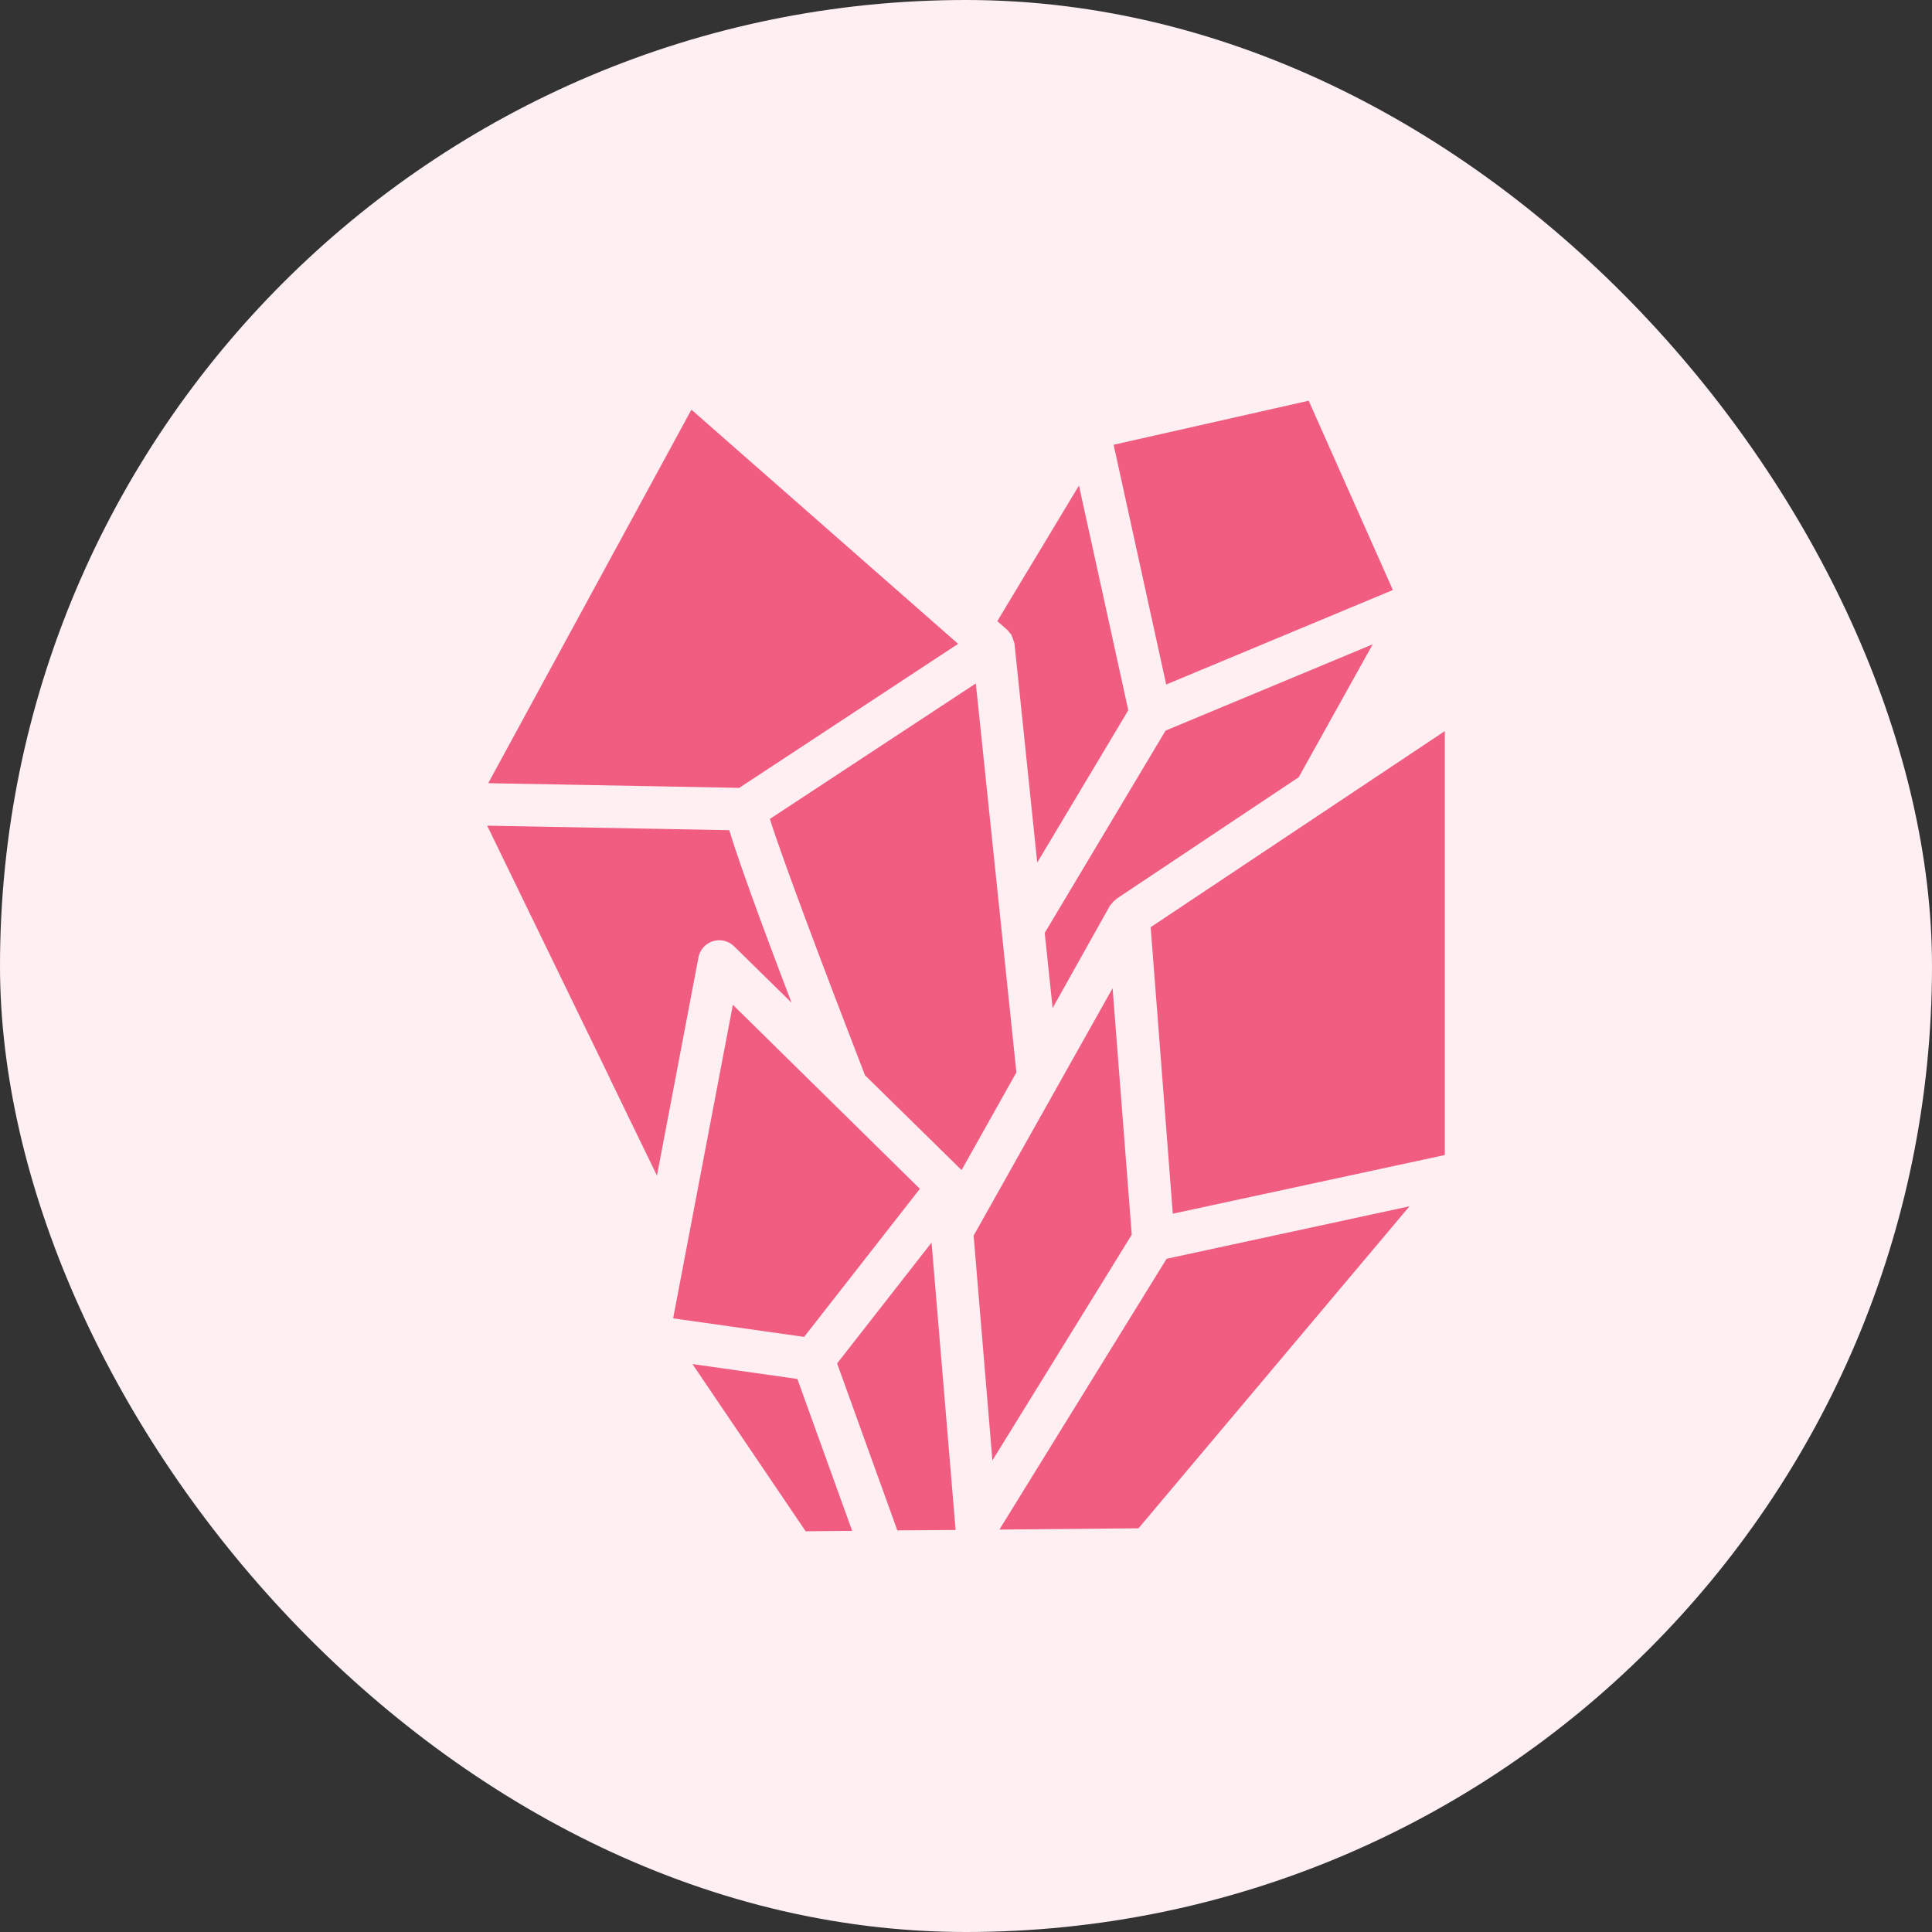
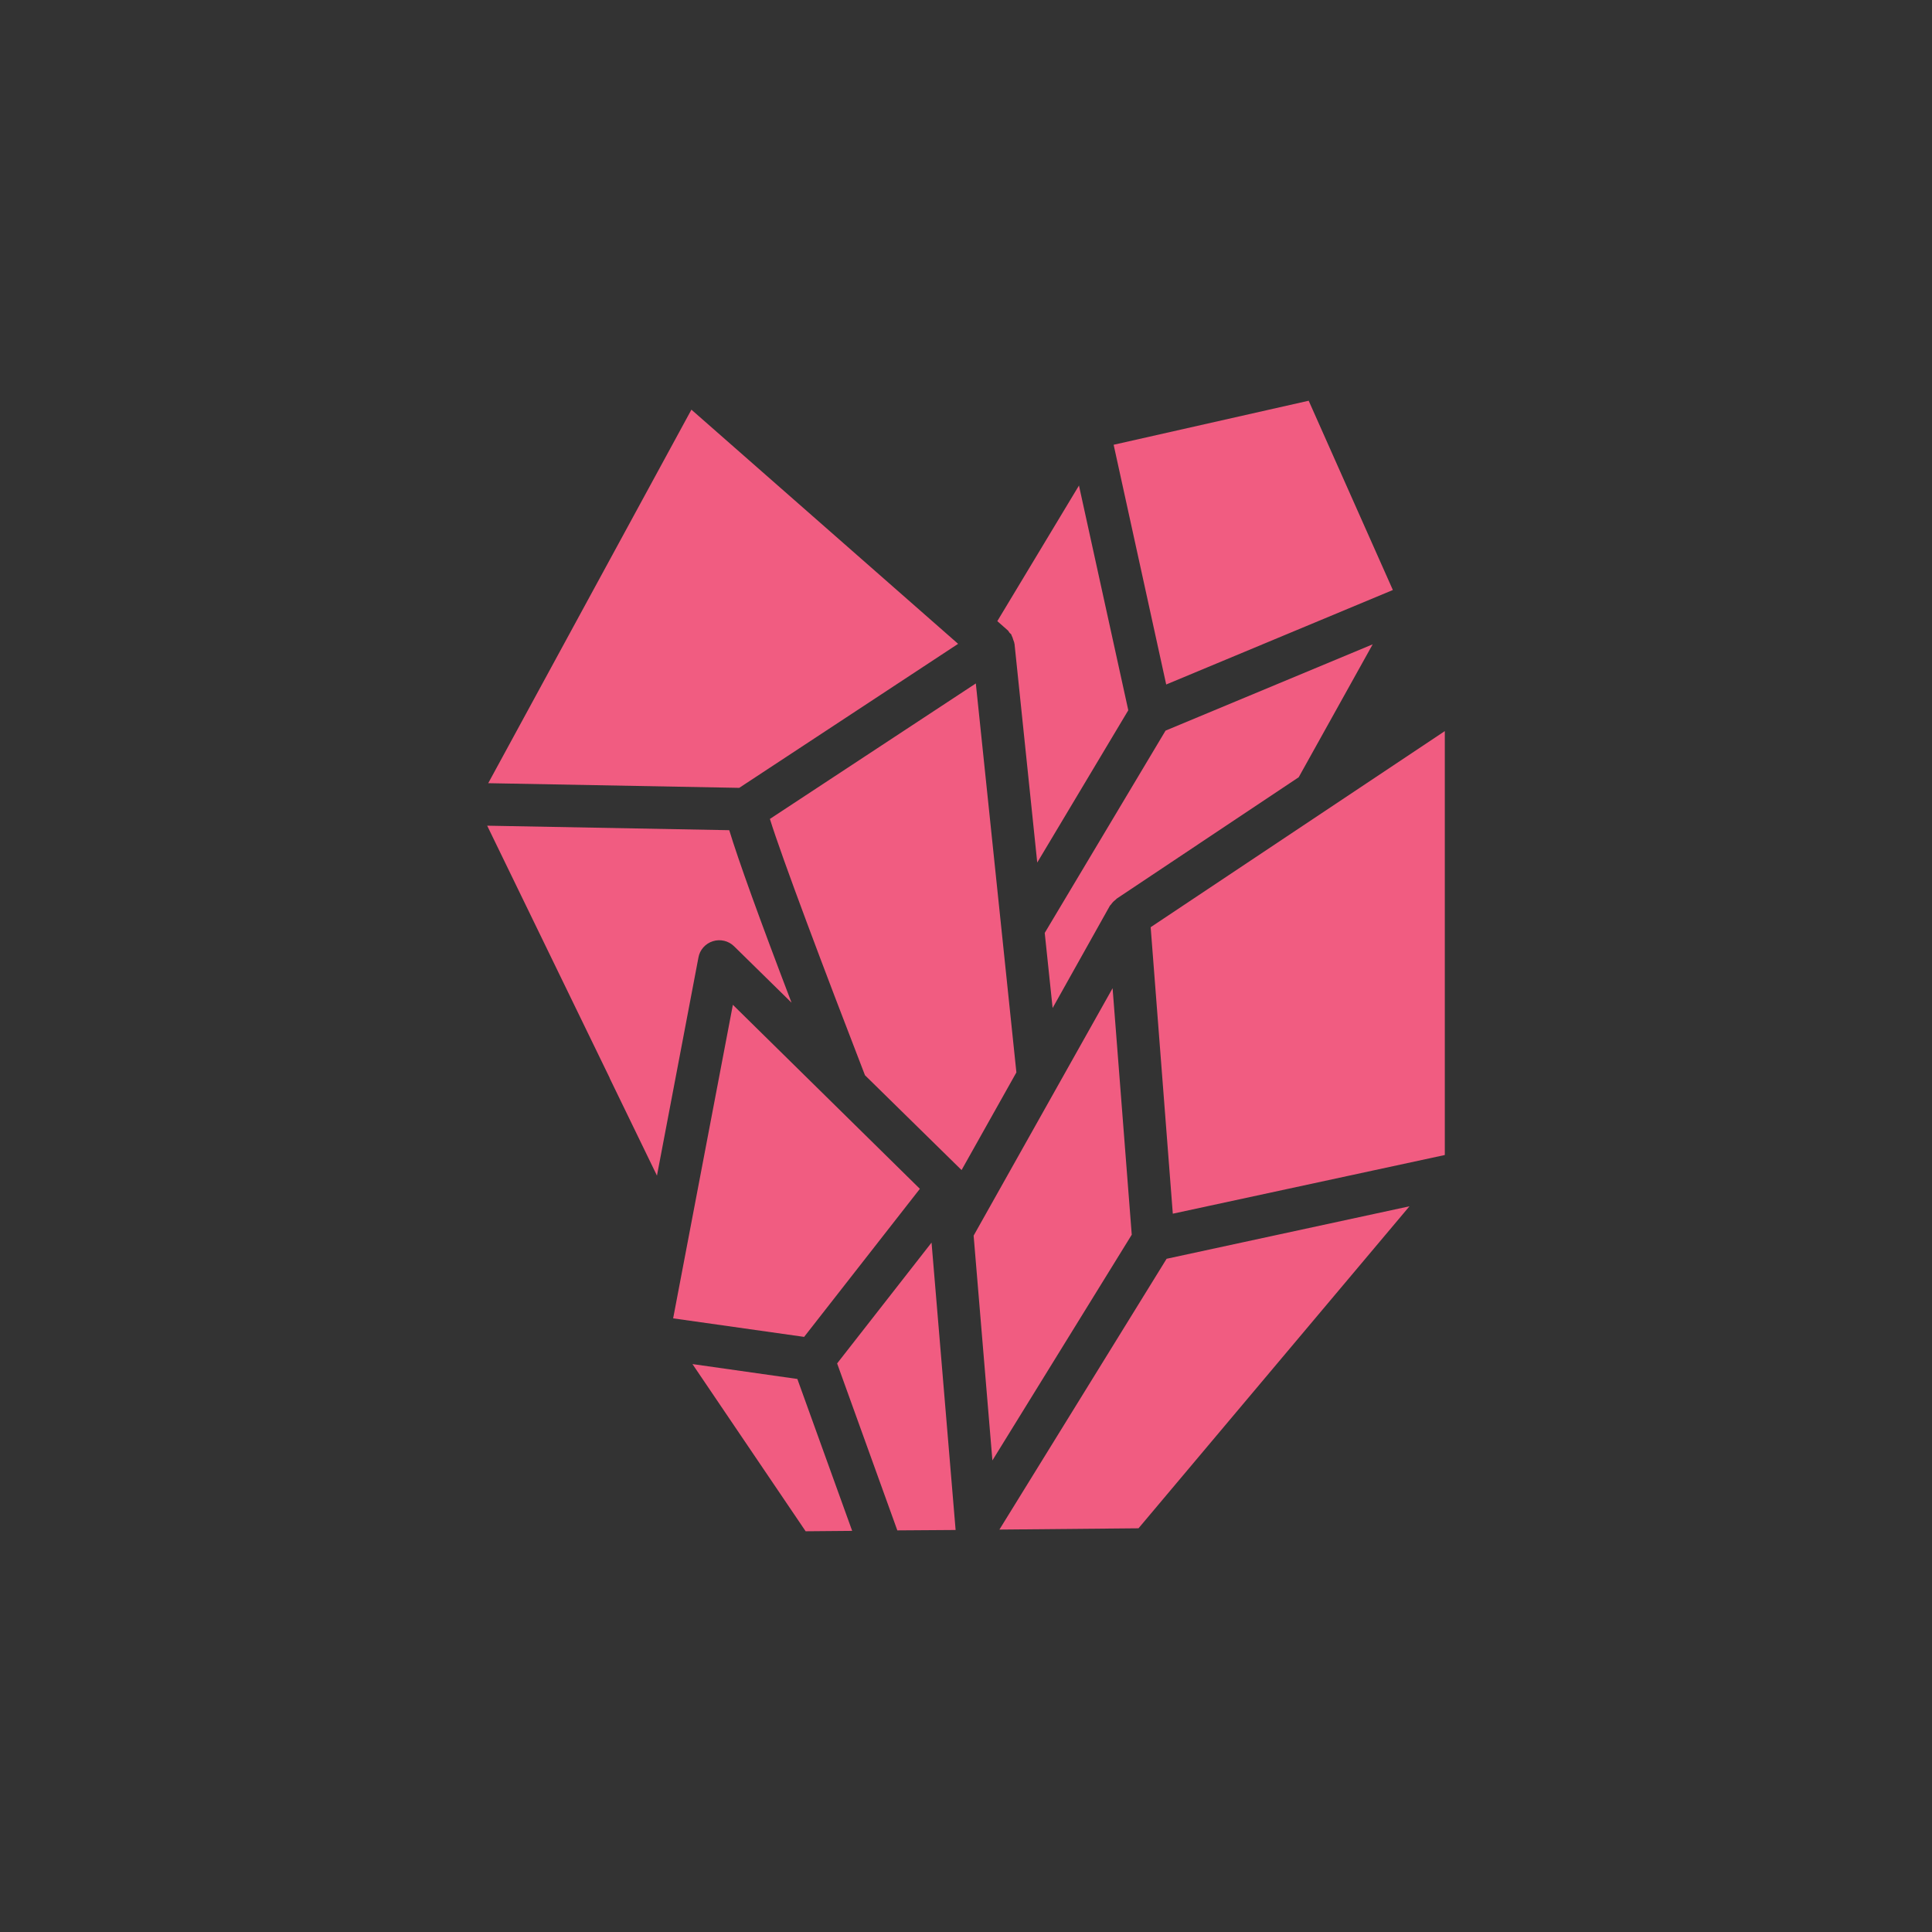
<svg xmlns="http://www.w3.org/2000/svg" width="24" height="24" viewBox="0 0 24 24" fill="none">
  <rect x="0" y="0" width="24" height="24" fill="#333333" stroke="none" />
-   <rect width="24" height="24" rx="12" fill="#FEEFF2" />
  <path d="M17.948 14.348L14.569 15.077L14.294 11.518L17.948 9.082V14.348ZM13.871 11.164C13.871 11.164 13.86 11.177 13.852 11.182C13.831 11.198 13.815 11.216 13.8 11.238C13.794 11.243 13.789 11.248 13.786 11.254L13.076 12.522L12.978 11.589L14.479 9.076L17.052 8.004L16.133 9.655L13.871 11.164ZM11.147 19.011L10.399 16.937L11.572 15.436L11.871 19.006L11.149 19.011L11.147 19.011ZM10.008 19.022L8.602 16.945L9.905 17.13L10.586 19.017L10.008 19.022ZM7.574 13.391L6.052 10.257L9.059 10.313C9.17 10.678 9.426 11.391 9.833 12.456L9.12 11.756C9.051 11.687 8.948 11.663 8.856 11.692C8.763 11.721 8.692 11.8 8.676 11.896L8.161 14.604L7.574 13.394L7.574 13.391ZM12.122 8.49L12.626 13.322L11.945 14.535L10.745 13.357C10.246 12.067 9.709 10.643 9.564 10.173L12.122 8.49ZM9.987 16.607L8.362 16.377L9.104 12.482L11.427 14.768L9.987 16.61L9.987 16.607ZM12.095 15.349L13.821 12.276L14.059 15.338L12.328 18.142L12.095 15.352L12.095 15.349ZM17.301 7.33L14.487 8.503L13.834 5.525L16.257 4.978L17.303 7.33L17.301 7.33ZM13.403 6.03L14.016 8.823L12.885 10.715L12.603 8.001C12.603 8.001 12.603 7.996 12.6 7.99C12.6 7.977 12.592 7.964 12.587 7.948C12.582 7.93 12.576 7.911 12.566 7.893C12.566 7.89 12.566 7.885 12.56 7.879C12.555 7.871 12.544 7.866 12.539 7.858C12.531 7.848 12.526 7.834 12.515 7.827L12.389 7.716L13.406 6.027L13.403 6.03ZM8.589 5.089L11.902 7.998L9.183 9.787L6.065 9.729L8.589 5.089ZM12.415 19.001L14.492 15.637L17.509 14.985L14.143 18.985L12.415 19.001Z" fill="#F15C81" />
</svg>